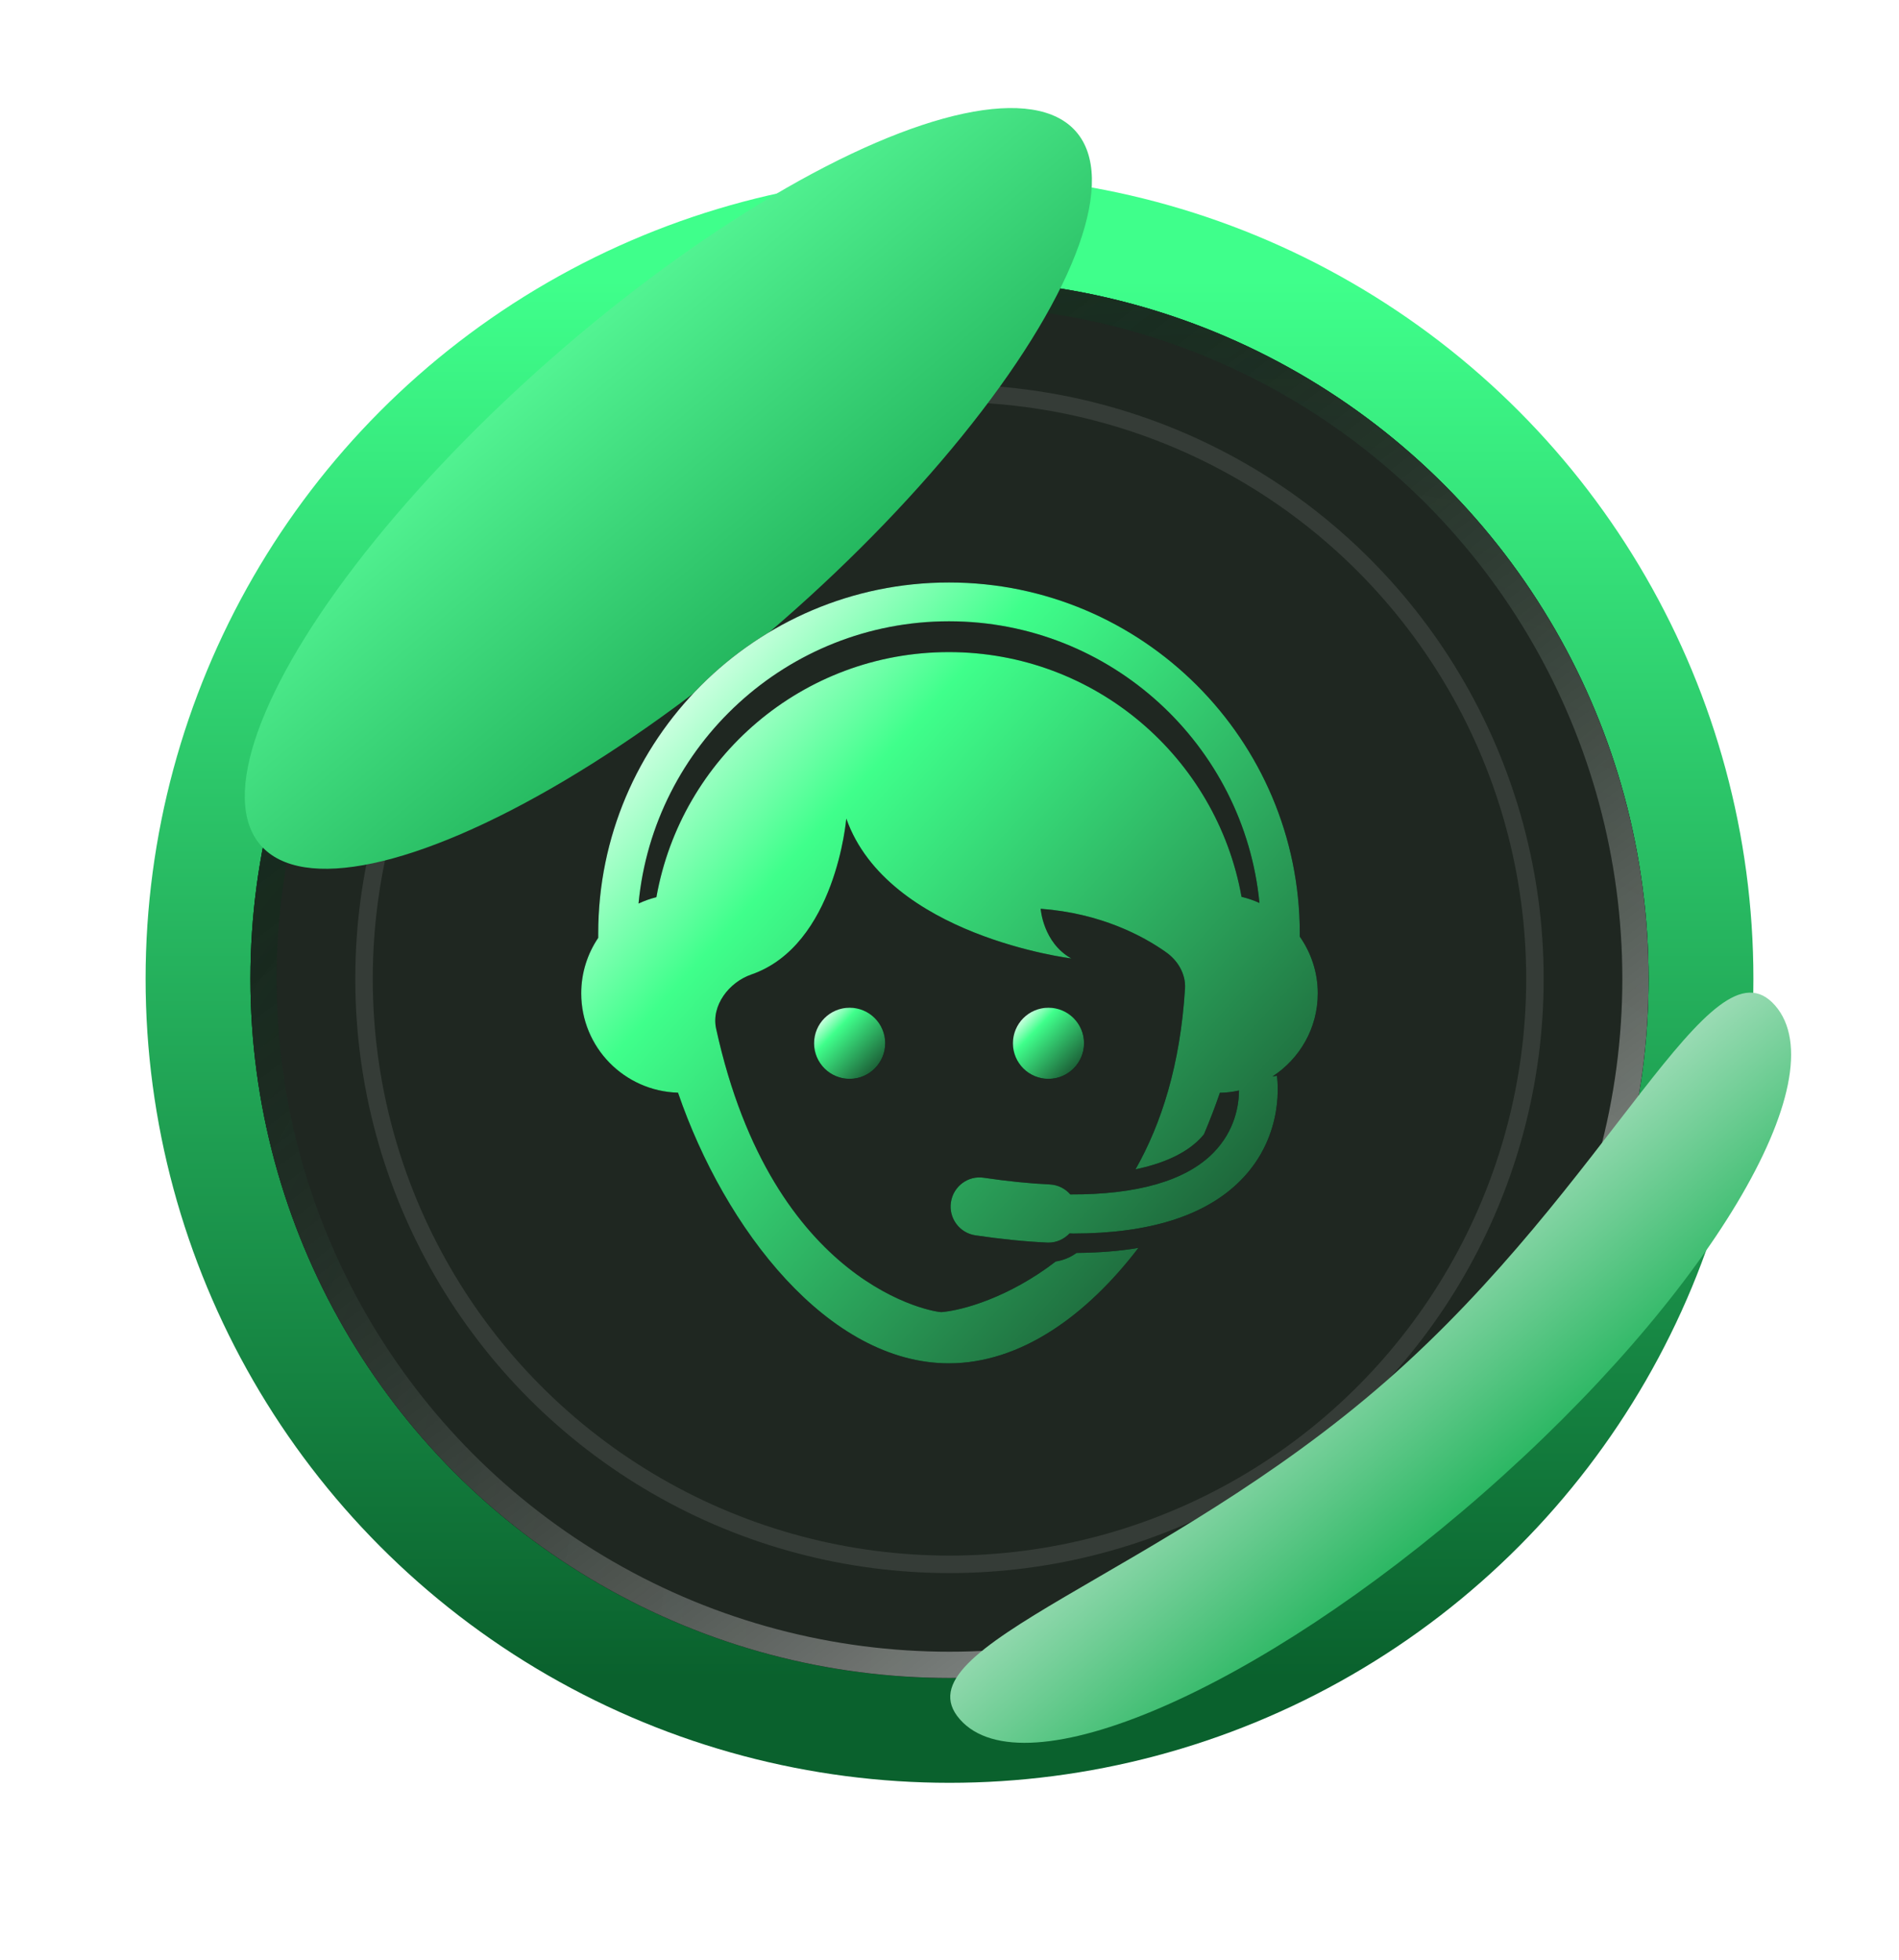
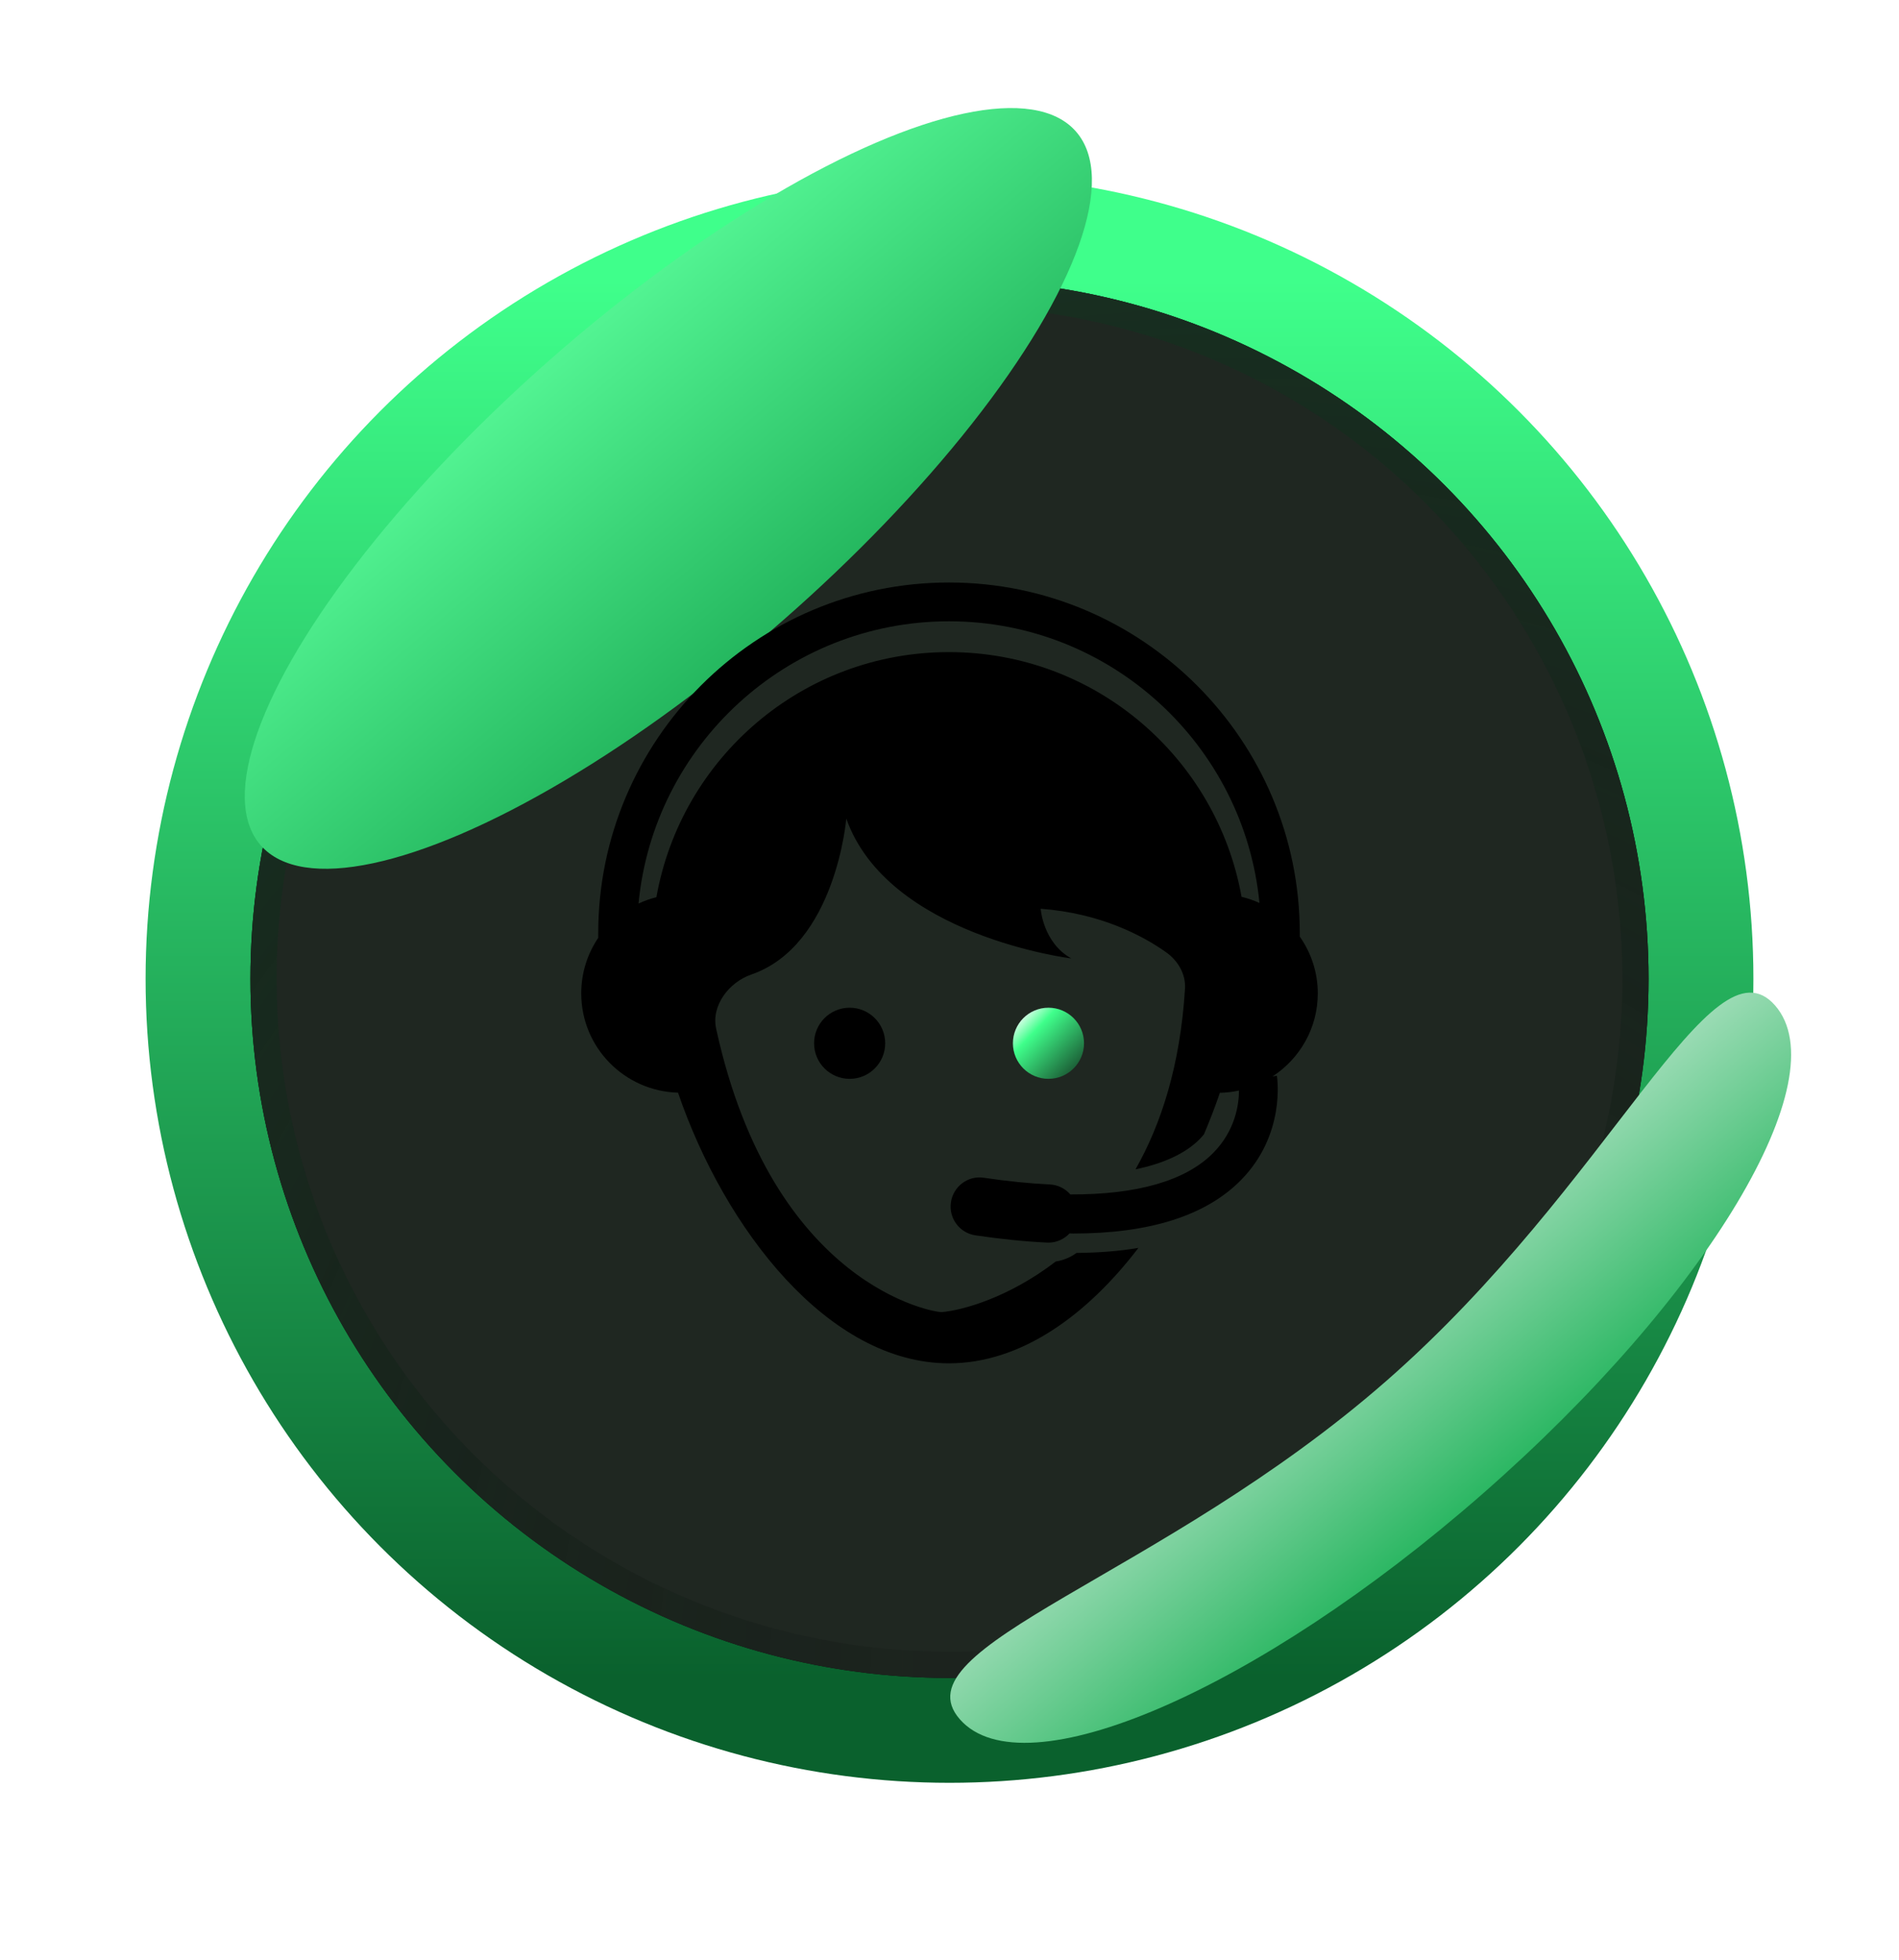
<svg xmlns="http://www.w3.org/2000/svg" width="94" height="97" viewBox="0 0 94 97" fill="none">
  <g clip-path="url(#clip0_1344_2988)">
    <circle cx="47" cy="48.445" r="37.198" fill="#070F09" stroke="url(#paint0_linear_1344_2988)" stroke-width="5.19" />
    <g filter="url(#filter0_f_1344_2988)">
      <circle cx="47" cy="48.445" r="34.603" fill="#070F09" />
    </g>
    <g filter="url(#filter1_f_1344_2988)">
      <circle cx="47" cy="48.445" r="34.603" fill="white" fill-opacity="0.1" />
      <circle cx="47" cy="48.445" r="33.954" stroke="url(#paint1_radial_1344_2988)" stroke-width="1.298" />
-       <circle cx="47" cy="48.445" r="33.954" stroke="url(#paint2_linear_1344_2988)" stroke-opacity="0.5" stroke-width="1.298" />
    </g>
-     <circle cx="46.999" cy="48.445" r="28.98" stroke="white" stroke-opacity="0.1" stroke-width="0.865" />
    <g filter="url(#filter2_f_1344_2988)">
      <ellipse cx="33.083" cy="24.174" rx="26.817" ry="8.651" transform="rotate(-41.202 33.083 24.174)" fill="url(#paint3_linear_1344_2988)" />
    </g>
    <g filter="url(#filter3_f_1344_2988)">
      <path d="M87.865 49.763C91.012 53.358 84.53 64.181 73.386 73.937C62.242 83.693 50.658 88.688 47.511 85.093C44.363 81.499 57.486 78.098 68.629 68.342C79.773 58.586 84.718 46.169 87.865 49.763Z" fill="url(#paint4_linear_1344_2988)" />
    </g>
-     <path d="M51.899 53.396C52.871 53.396 53.659 52.608 53.659 51.636C53.659 50.664 52.871 49.876 51.899 49.876C50.927 49.876 50.139 50.664 50.139 51.636C50.139 52.608 50.927 53.396 51.899 53.396Z" fill="black" />
    <path d="M51.899 53.396C52.871 53.396 53.659 52.608 53.659 51.636C53.659 50.664 52.871 49.876 51.899 49.876C50.927 49.876 50.139 50.664 50.139 51.636C50.139 52.608 50.927 53.396 51.899 53.396Z" fill="url(#paint5_linear_1344_2988)" />
    <path d="M42.057 53.396C43.029 53.396 43.817 52.608 43.817 51.636C43.817 50.664 43.029 49.876 42.057 49.876C41.085 49.876 40.297 50.664 40.297 51.636C40.297 52.608 41.085 53.396 42.057 53.396Z" fill="black" />
-     <path d="M42.057 53.396C43.029 53.396 43.817 52.608 43.817 51.636C43.817 50.664 43.029 49.876 42.057 49.876C41.085 49.876 40.297 50.664 40.297 51.636C40.297 52.608 41.085 53.396 42.057 53.396Z" fill="url(#paint6_linear_1344_2988)" />
    <path d="M65.23 49.165C65.23 48.118 64.896 47.153 64.339 46.356V46.195C64.339 36.62 56.549 28.83 46.975 28.83C37.402 28.83 29.612 36.62 29.612 46.195V46.418C29.082 47.202 28.771 48.146 28.771 49.165C28.771 51.84 30.905 54.005 33.562 54.081C35.874 60.832 41.005 67.476 46.971 67.476C50.533 67.476 53.798 65.104 56.352 61.763C55.411 61.926 54.383 62.002 53.289 62.013C52.981 62.234 52.636 62.377 52.271 62.435C52.261 62.435 52.261 62.435 52.261 62.435C49.937 64.222 47.642 64.855 46.615 64.941C46.308 64.97 38.252 63.721 35.448 50.913C35.199 49.77 36.082 48.618 37.186 48.234C41.373 46.793 41.891 40.514 41.891 40.514C43.946 46.323 53.03 47.437 53.03 47.437C51.627 46.659 51.513 44.978 51.513 44.978C54.499 45.199 56.592 46.332 57.706 47.12C58.302 47.532 58.705 48.214 58.657 48.935C58.426 52.698 57.485 55.627 56.208 57.874C57.601 57.587 58.676 57.087 59.368 56.396C59.454 56.309 59.531 56.223 59.598 56.137C59.877 55.474 60.136 54.812 60.366 54.139C60.375 54.114 60.381 54.088 60.391 54.063V54.087C60.712 54.081 61.026 54.041 61.33 53.975C61.326 54.634 61.165 55.942 60.049 57.068C58.683 58.449 56.264 59.131 52.981 59.117C52.733 58.832 52.374 58.643 51.966 58.623C50.963 58.576 49.865 58.465 48.706 58.293C47.92 58.167 47.186 58.719 47.071 59.507C46.954 60.294 47.498 61.026 48.284 61.142C49.539 61.327 50.731 61.449 51.83 61.5C51.853 61.501 51.877 61.502 51.899 61.502C52.31 61.502 52.68 61.324 52.944 61.045C52.999 61.045 53.062 61.052 53.117 61.052C56.899 61.052 59.682 60.172 61.415 58.419C63.642 56.169 63.225 53.363 63.206 53.244L62.988 53.279C64.334 52.401 65.23 50.893 65.23 49.165ZM46.971 32.275C39.723 32.275 33.717 37.51 32.492 44.405C32.184 44.483 31.889 44.588 31.607 44.72C32.352 36.893 38.958 30.75 46.975 30.75C54.983 30.75 61.584 36.878 62.343 44.691C62.061 44.562 61.764 44.461 61.456 44.387C60.223 37.501 54.212 32.275 46.971 32.275Z" fill="black" />
-     <path d="M65.23 49.165C65.23 48.118 64.896 47.153 64.339 46.356V46.195C64.339 36.62 56.549 28.83 46.975 28.83C37.402 28.83 29.612 36.62 29.612 46.195V46.418C29.082 47.202 28.771 48.146 28.771 49.165C28.771 51.84 30.905 54.005 33.562 54.081C35.874 60.832 41.005 67.476 46.971 67.476C50.533 67.476 53.798 65.104 56.352 61.763C55.411 61.926 54.383 62.002 53.289 62.013C52.981 62.234 52.636 62.377 52.271 62.435C52.261 62.435 52.261 62.435 52.261 62.435C49.937 64.222 47.642 64.855 46.615 64.941C46.308 64.97 38.252 63.721 35.448 50.913C35.199 49.77 36.082 48.618 37.186 48.234C41.373 46.793 41.891 40.514 41.891 40.514C43.946 46.323 53.03 47.437 53.03 47.437C51.627 46.659 51.513 44.978 51.513 44.978C54.499 45.199 56.592 46.332 57.706 47.12C58.302 47.532 58.705 48.214 58.657 48.935C58.426 52.698 57.485 55.627 56.208 57.874C57.601 57.587 58.676 57.087 59.368 56.396C59.454 56.309 59.531 56.223 59.598 56.137C59.877 55.474 60.136 54.812 60.366 54.139C60.375 54.114 60.381 54.088 60.391 54.063V54.087C60.712 54.081 61.026 54.041 61.33 53.975C61.326 54.634 61.165 55.942 60.049 57.068C58.683 58.449 56.264 59.131 52.981 59.117C52.733 58.832 52.374 58.643 51.966 58.623C50.963 58.576 49.865 58.465 48.706 58.293C47.92 58.167 47.186 58.719 47.071 59.507C46.954 60.294 47.498 61.026 48.284 61.142C49.539 61.327 50.731 61.449 51.83 61.5C51.853 61.501 51.877 61.502 51.899 61.502C52.31 61.502 52.68 61.324 52.944 61.045C52.999 61.045 53.062 61.052 53.117 61.052C56.899 61.052 59.682 60.172 61.415 58.419C63.642 56.169 63.225 53.363 63.206 53.244L62.988 53.279C64.334 52.401 65.23 50.893 65.23 49.165ZM46.971 32.275C39.723 32.275 33.717 37.51 32.492 44.405C32.184 44.483 31.889 44.588 31.607 44.72C32.352 36.893 38.958 30.75 46.975 30.75C54.983 30.75 61.584 36.878 62.343 44.691C62.061 44.562 61.764 44.461 61.456 44.387C60.223 37.501 54.212 32.275 46.971 32.275Z" fill="url(#paint7_linear_1344_2988)" />
  </g>
  <defs>
    <filter id="filter0_f_1344_2988" x="8.936" y="10.381" width="76.127" height="76.127" filterUnits="userSpaceOnUse" color-interpolation-filters="sRGB">
      <feFlood flood-opacity="0" result="BackgroundImageFix" />
      <feBlend mode="normal" in="SourceGraphic" in2="BackgroundImageFix" result="shape" />
      <feGaussianBlur stdDeviation="1.73" result="effect1_foregroundBlur_1344_2988" />
    </filter>
    <filter id="filter1_f_1344_2988" x="8.936" y="10.381" width="76.127" height="76.127" filterUnits="userSpaceOnUse" color-interpolation-filters="sRGB">
      <feFlood flood-opacity="0" result="BackgroundImageFix" />
      <feBlend mode="normal" in="SourceGraphic" in2="BackgroundImageFix" result="shape" />
      <feGaussianBlur stdDeviation="1.73" result="effect1_foregroundBlur_1344_2988" />
    </filter>
    <filter id="filter2_f_1344_2988" x="-17.302" y="-24.07" width="100.769" height="96.487" filterUnits="userSpaceOnUse" color-interpolation-filters="sRGB">
      <feFlood flood-opacity="0" result="BackgroundImageFix" />
      <feBlend mode="normal" in="SourceGraphic" in2="BackgroundImageFix" result="shape" />
      <feGaussianBlur stdDeviation="14.706" result="effect1_foregroundBlur_1344_2988" />
    </filter>
    <filter id="filter3_f_1344_2988" x="17.623" y="19.716" width="100.449" height="95.956" filterUnits="userSpaceOnUse" color-interpolation-filters="sRGB">
      <feFlood flood-opacity="0" result="BackgroundImageFix" />
      <feBlend mode="normal" in="SourceGraphic" in2="BackgroundImageFix" result="shape" />
      <feGaussianBlur stdDeviation="14.706" result="effect1_foregroundBlur_1344_2988" />
    </filter>
    <linearGradient id="paint0_linear_1344_2988" x1="47" y1="13.842" x2="47" y2="83.048" gradientUnits="userSpaceOnUse">
      <stop stop-color="#3FFF8B" />
      <stop offset="1" stop-color="#0A612D" />
    </linearGradient>
    <radialGradient id="paint1_radial_1344_2988" cx="0" cy="0" r="1" gradientUnits="userSpaceOnUse" gradientTransform="translate(60.841 83.048) rotate(-117.597) scale(128.85)">
      <stop stop-opacity="0" />
      <stop offset="1" stop-color="#1F633A" />
    </radialGradient>
    <linearGradient id="paint2_linear_1344_2988" x1="32.293" y1="19.897" x2="72.087" y2="71.802" gradientUnits="userSpaceOnUse">
      <stop stop-opacity="0" />
      <stop offset="1" stop-color="white" />
    </linearGradient>
    <linearGradient id="paint3_linear_1344_2988" x1="29.444" y1="33.7" x2="29.857" y2="12.215" gradientUnits="userSpaceOnUse">
      <stop stop-color="#22B45C" />
      <stop offset="1" stop-color="#5BFF9C" />
    </linearGradient>
    <linearGradient id="paint4_linear_1344_2988" x1="71.225" y1="76.993" x2="57.383" y2="60.556" gradientUnits="userSpaceOnUse">
      <stop stop-color="#22B45C" />
      <stop offset="1" stop-color="#FBFBFB" />
    </linearGradient>
    <linearGradient id="paint5_linear_1344_2988" x1="50.699" y1="49.876" x2="53.553" y2="52.616" gradientUnits="userSpaceOnUse">
      <stop stop-color="white" />
      <stop offset="0.3" stop-color="#3FFF8B" />
      <stop offset="1" stop-color="#1B5C35" />
    </linearGradient>
    <linearGradient id="paint6_linear_1344_2988" x1="40.857" y1="49.876" x2="43.712" y2="52.616" gradientUnits="userSpaceOnUse">
      <stop stop-color="white" />
      <stop offset="0.3" stop-color="#3FFF8B" />
      <stop offset="1" stop-color="#1B5C35" />
    </linearGradient>
    <linearGradient id="paint7_linear_1344_2988" x1="34.572" y1="28.83" x2="65.781" y2="57.096" gradientUnits="userSpaceOnUse">
      <stop stop-color="white" />
      <stop offset="0.3" stop-color="#3FFF8B" />
      <stop offset="1" stop-color="#1B5C35" />
    </linearGradient>
    <clipPath id="clip0_1344_2988">
      <rect x="0.285" width="93.429" height="96.889" rx="46.714" fill="white" />
    </clipPath>
  </defs>
</svg>